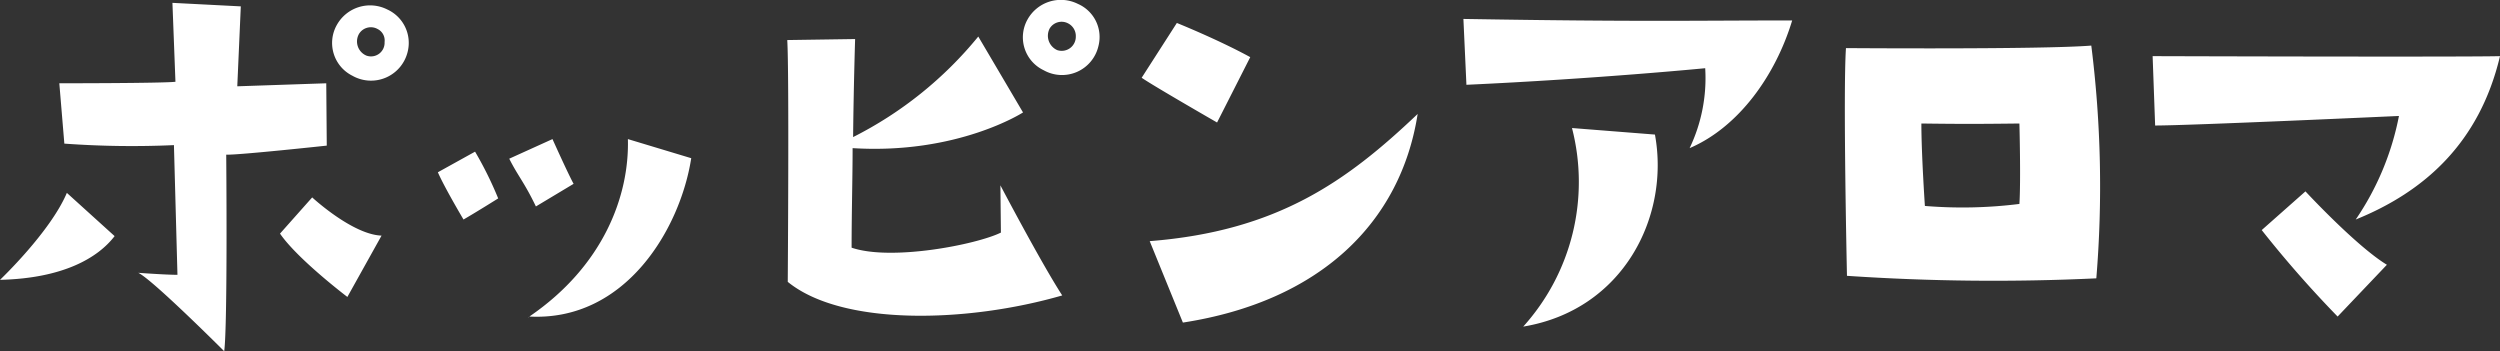
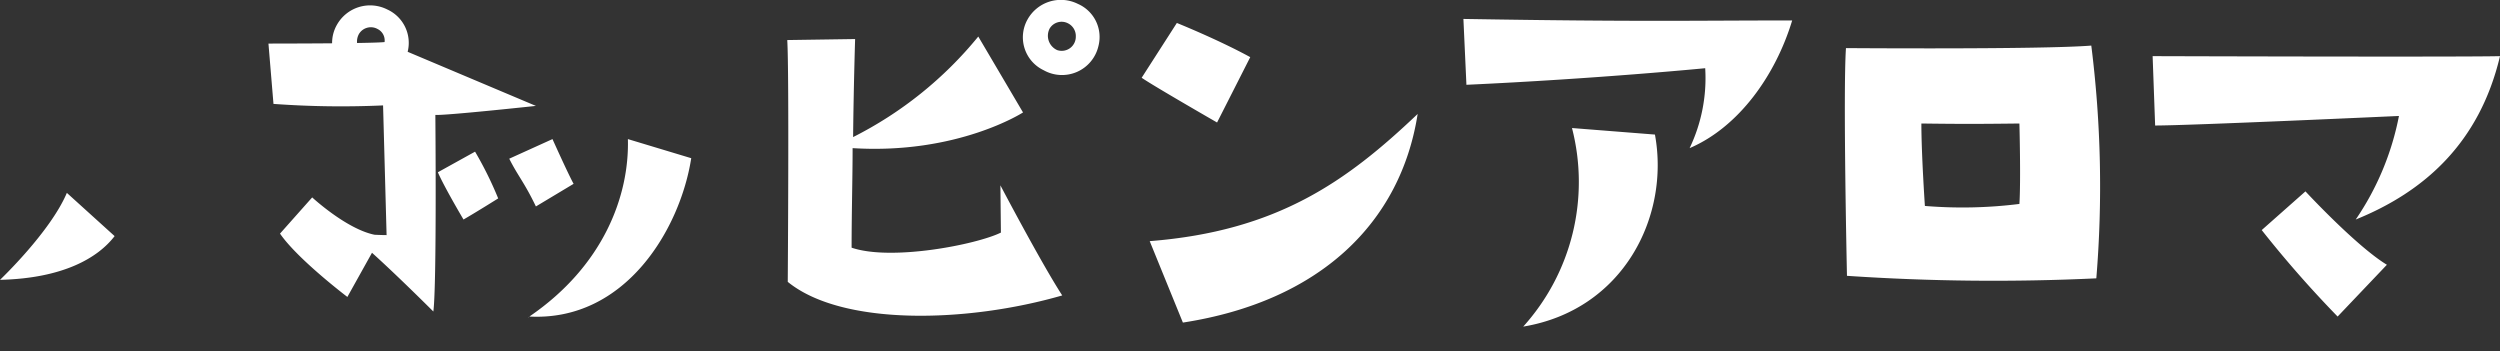
<svg xmlns="http://www.w3.org/2000/svg" width="198.92" height="27.947" viewBox="0 0 198.92 27.947">
  <rect x="0" y="0" width="198.92" height="27.947" fill="#333333" stroke="none" />
-   <path id="パス_139" data-name="パス 139" d="M-69.68-27.32a3.028,3.028,0,0,0-4,1.24,2.915,2.915,0,0,0,1.24,4.04,3,3,0,0,0,4.4-1.92A2.921,2.921,0,0,0-69.68-27.32Zm-.2,2.6a1.082,1.082,0,0,1-1.44,1.08,1.221,1.221,0,0,1-.6-1.72,1.1,1.1,0,0,1,1.48-.4A1.014,1.014,0,0,1-69.88-24.72Zm-4.64,3.28-7.08.24.28-6.36-5.44-.28.24,6.28c-1.04.12-9.24.12-9.24.12l.4,4.8a74.217,74.217,0,0,0,8.72.12l.28,10.32c-.96,0-3.12-.16-3.12-.16,1.12.52,6.84,6.24,6.84,6.24.28-2.12.16-15.64.16-15.64.96.04,8-.72,8-.72ZM-91.36-9.28l-3.8-3.44c-1.32,3.12-5.32,6.92-5.32,6.92C-95.44-5.92-92.68-7.56-91.36-9.28Zm13.16-.2c1.4,2.04,5.36,5.04,5.36,5.04l2.72-4.88c-2.32-.08-5.52-3.04-5.52-3.04Zm19.76,6.64v.04C-58.4-2.8-58.4-2.8-58.44-2.84ZM-62.68-16l-2.96,1.64c.52,1.2,2.04,3.76,2.04,3.76,1.04-.6,2.76-1.68,2.76-1.68A29.075,29.075,0,0,0-62.68-16Zm2.72.56c.68,1.36,1.2,1.88,2.12,3.8l3-1.8c-.44-.8-1.68-3.56-1.68-3.56Zm14.48-.04L-50.52-17c.12,4.48-1.92,10.08-7.84,14.12C-50.72-2.48-46.36-9.84-45.48-15.48Zm30.76-12.28a3.035,3.035,0,0,0-4,1.24,2.9,2.9,0,0,0,1.28,4.04,2.976,2.976,0,0,0,4.36-1.92A2.875,2.875,0,0,0-14.72-27.76Zm-.16,2.6a1.122,1.122,0,0,1-1.48,1.08,1.251,1.251,0,0,1-.6-1.72,1.11,1.11,0,0,1,1.48-.4A1.127,1.127,0,0,1-14.88-25.16Zm-4.2,6.04-3.56-6.04a30.668,30.668,0,0,1-9.96,8c.04-3.96.16-7.8.16-7.8l-5.4.08c.16,2.52.04,19.24.04,19.24,4.32,3.52,14.24,3.28,21.84,1.08-1.64-2.52-4.92-8.76-4.92-8.76l.04,3.76c-1.96.96-8.72,2.28-11.88,1.2,0-2.8.08-5.6.08-7.92C-24.28-15.76-19.08-19.12-19.08-19.12ZM-1-23.52c-2.56-1.4-5.84-2.72-5.84-2.72l-2.8,4.36c.92.64,6,3.56,6,3.56ZM-6.36-2.4C4.52-4.08,10.96-10.32,12.32-19,6.68-13.64,1.16-9.68-9-8.88ZM35.2-22.64a12.923,12.923,0,0,1-1.24,6.36c3.92-1.68,6.84-5.8,8.16-10.16-8,0-11.76.12-26.16-.12l.24,5.24C26.64-21.8,35.2-22.64,35.2-22.64Zm-4,5.28-6.6-.52a17.178,17.178,0,0,1-3.88,15.8C28.68-3.4,32.4-10.84,31.2-17.36Zm15.2-6.88c-.24,3.48.08,18.12.08,18.12a173.6,173.6,0,0,0,19.84.2,89.563,89.563,0,0,0-.4-18.52C61.96-24.12,46.4-24.24,46.4-24.24Zm13.8,12.4a36.5,36.5,0,0,1-7.52.16s-.28-4.12-.28-6.56c3.16.04,4.36.04,7.8,0C60.2-18.24,60.32-13.72,60.2-11.84ZM70.8-23.6l.2,5.52c2.8,0,19.4-.76,19.4-.76a22.025,22.025,0,0,1-3.44,8.24c5.44-2.2,9.84-6.08,11.48-13C95.4-23.52,70.8-23.6,70.8-23.6ZM82.96-12.84,79.48-9.76a88.748,88.748,0,0,0,6.04,6.88L89.44-7C87-8.48,82.96-12.84,82.96-12.84Z" transform="translate(100.48 28.067)" fill="#fff" />
+   <path id="パス_139" data-name="パス 139" d="M-69.68-27.32a3.028,3.028,0,0,0-4,1.24,2.915,2.915,0,0,0,1.24,4.04,3,3,0,0,0,4.4-1.92A2.921,2.921,0,0,0-69.68-27.32Zm-.2,2.6a1.082,1.082,0,0,1-1.44,1.08,1.221,1.221,0,0,1-.6-1.72,1.1,1.1,0,0,1,1.48-.4A1.014,1.014,0,0,1-69.88-24.72Zc-1.04.12-9.24.12-9.24.12l.4,4.8a74.217,74.217,0,0,0,8.72.12l.28,10.32c-.96,0-3.12-.16-3.12-.16,1.12.52,6.84,6.24,6.84,6.24.28-2.12.16-15.64.16-15.64.96.04,8-.72,8-.72ZM-91.36-9.28l-3.8-3.44c-1.32,3.12-5.32,6.92-5.32,6.92C-95.44-5.92-92.68-7.56-91.36-9.28Zm13.16-.2c1.4,2.04,5.36,5.04,5.36,5.04l2.72-4.88c-2.32-.08-5.52-3.04-5.52-3.04Zm19.76,6.64v.04C-58.4-2.8-58.4-2.8-58.44-2.84ZM-62.68-16l-2.96,1.64c.52,1.2,2.04,3.76,2.04,3.76,1.04-.6,2.76-1.68,2.76-1.68A29.075,29.075,0,0,0-62.68-16Zm2.72.56c.68,1.36,1.2,1.88,2.12,3.8l3-1.8c-.44-.8-1.68-3.56-1.68-3.56Zm14.48-.04L-50.52-17c.12,4.48-1.92,10.08-7.84,14.12C-50.72-2.48-46.36-9.84-45.48-15.48Zm30.76-12.28a3.035,3.035,0,0,0-4,1.24,2.9,2.9,0,0,0,1.28,4.04,2.976,2.976,0,0,0,4.36-1.92A2.875,2.875,0,0,0-14.72-27.76Zm-.16,2.6a1.122,1.122,0,0,1-1.48,1.08,1.251,1.251,0,0,1-.6-1.72,1.11,1.11,0,0,1,1.48-.4A1.127,1.127,0,0,1-14.88-25.16Zm-4.2,6.04-3.56-6.04a30.668,30.668,0,0,1-9.96,8c.04-3.96.16-7.8.16-7.8l-5.4.08c.16,2.52.04,19.24.04,19.24,4.32,3.52,14.24,3.28,21.84,1.08-1.64-2.52-4.92-8.76-4.92-8.76l.04,3.76c-1.96.96-8.72,2.28-11.88,1.2,0-2.8.08-5.6.08-7.92C-24.28-15.76-19.08-19.12-19.08-19.12ZM-1-23.52c-2.56-1.4-5.84-2.72-5.84-2.72l-2.8,4.36c.92.64,6,3.56,6,3.56ZM-6.36-2.4C4.52-4.08,10.96-10.32,12.32-19,6.68-13.64,1.16-9.68-9-8.88ZM35.2-22.64a12.923,12.923,0,0,1-1.24,6.36c3.92-1.68,6.84-5.8,8.16-10.16-8,0-11.76.12-26.16-.12l.24,5.24C26.64-21.8,35.2-22.64,35.2-22.64Zm-4,5.28-6.6-.52a17.178,17.178,0,0,1-3.88,15.8C28.68-3.4,32.4-10.84,31.2-17.36Zm15.2-6.88c-.24,3.48.08,18.12.08,18.12a173.6,173.6,0,0,0,19.84.2,89.563,89.563,0,0,0-.4-18.52C61.96-24.12,46.4-24.24,46.4-24.24Zm13.8,12.4a36.5,36.5,0,0,1-7.52.16s-.28-4.12-.28-6.56c3.16.04,4.36.04,7.8,0C60.2-18.24,60.32-13.72,60.2-11.84ZM70.8-23.6l.2,5.52c2.8,0,19.4-.76,19.4-.76a22.025,22.025,0,0,1-3.44,8.24c5.44-2.2,9.84-6.08,11.48-13C95.4-23.52,70.8-23.6,70.8-23.6ZM82.96-12.84,79.48-9.76a88.748,88.748,0,0,0,6.04,6.88L89.44-7C87-8.48,82.96-12.84,82.96-12.84Z" transform="translate(100.48 28.067)" fill="#fff" />
</svg>